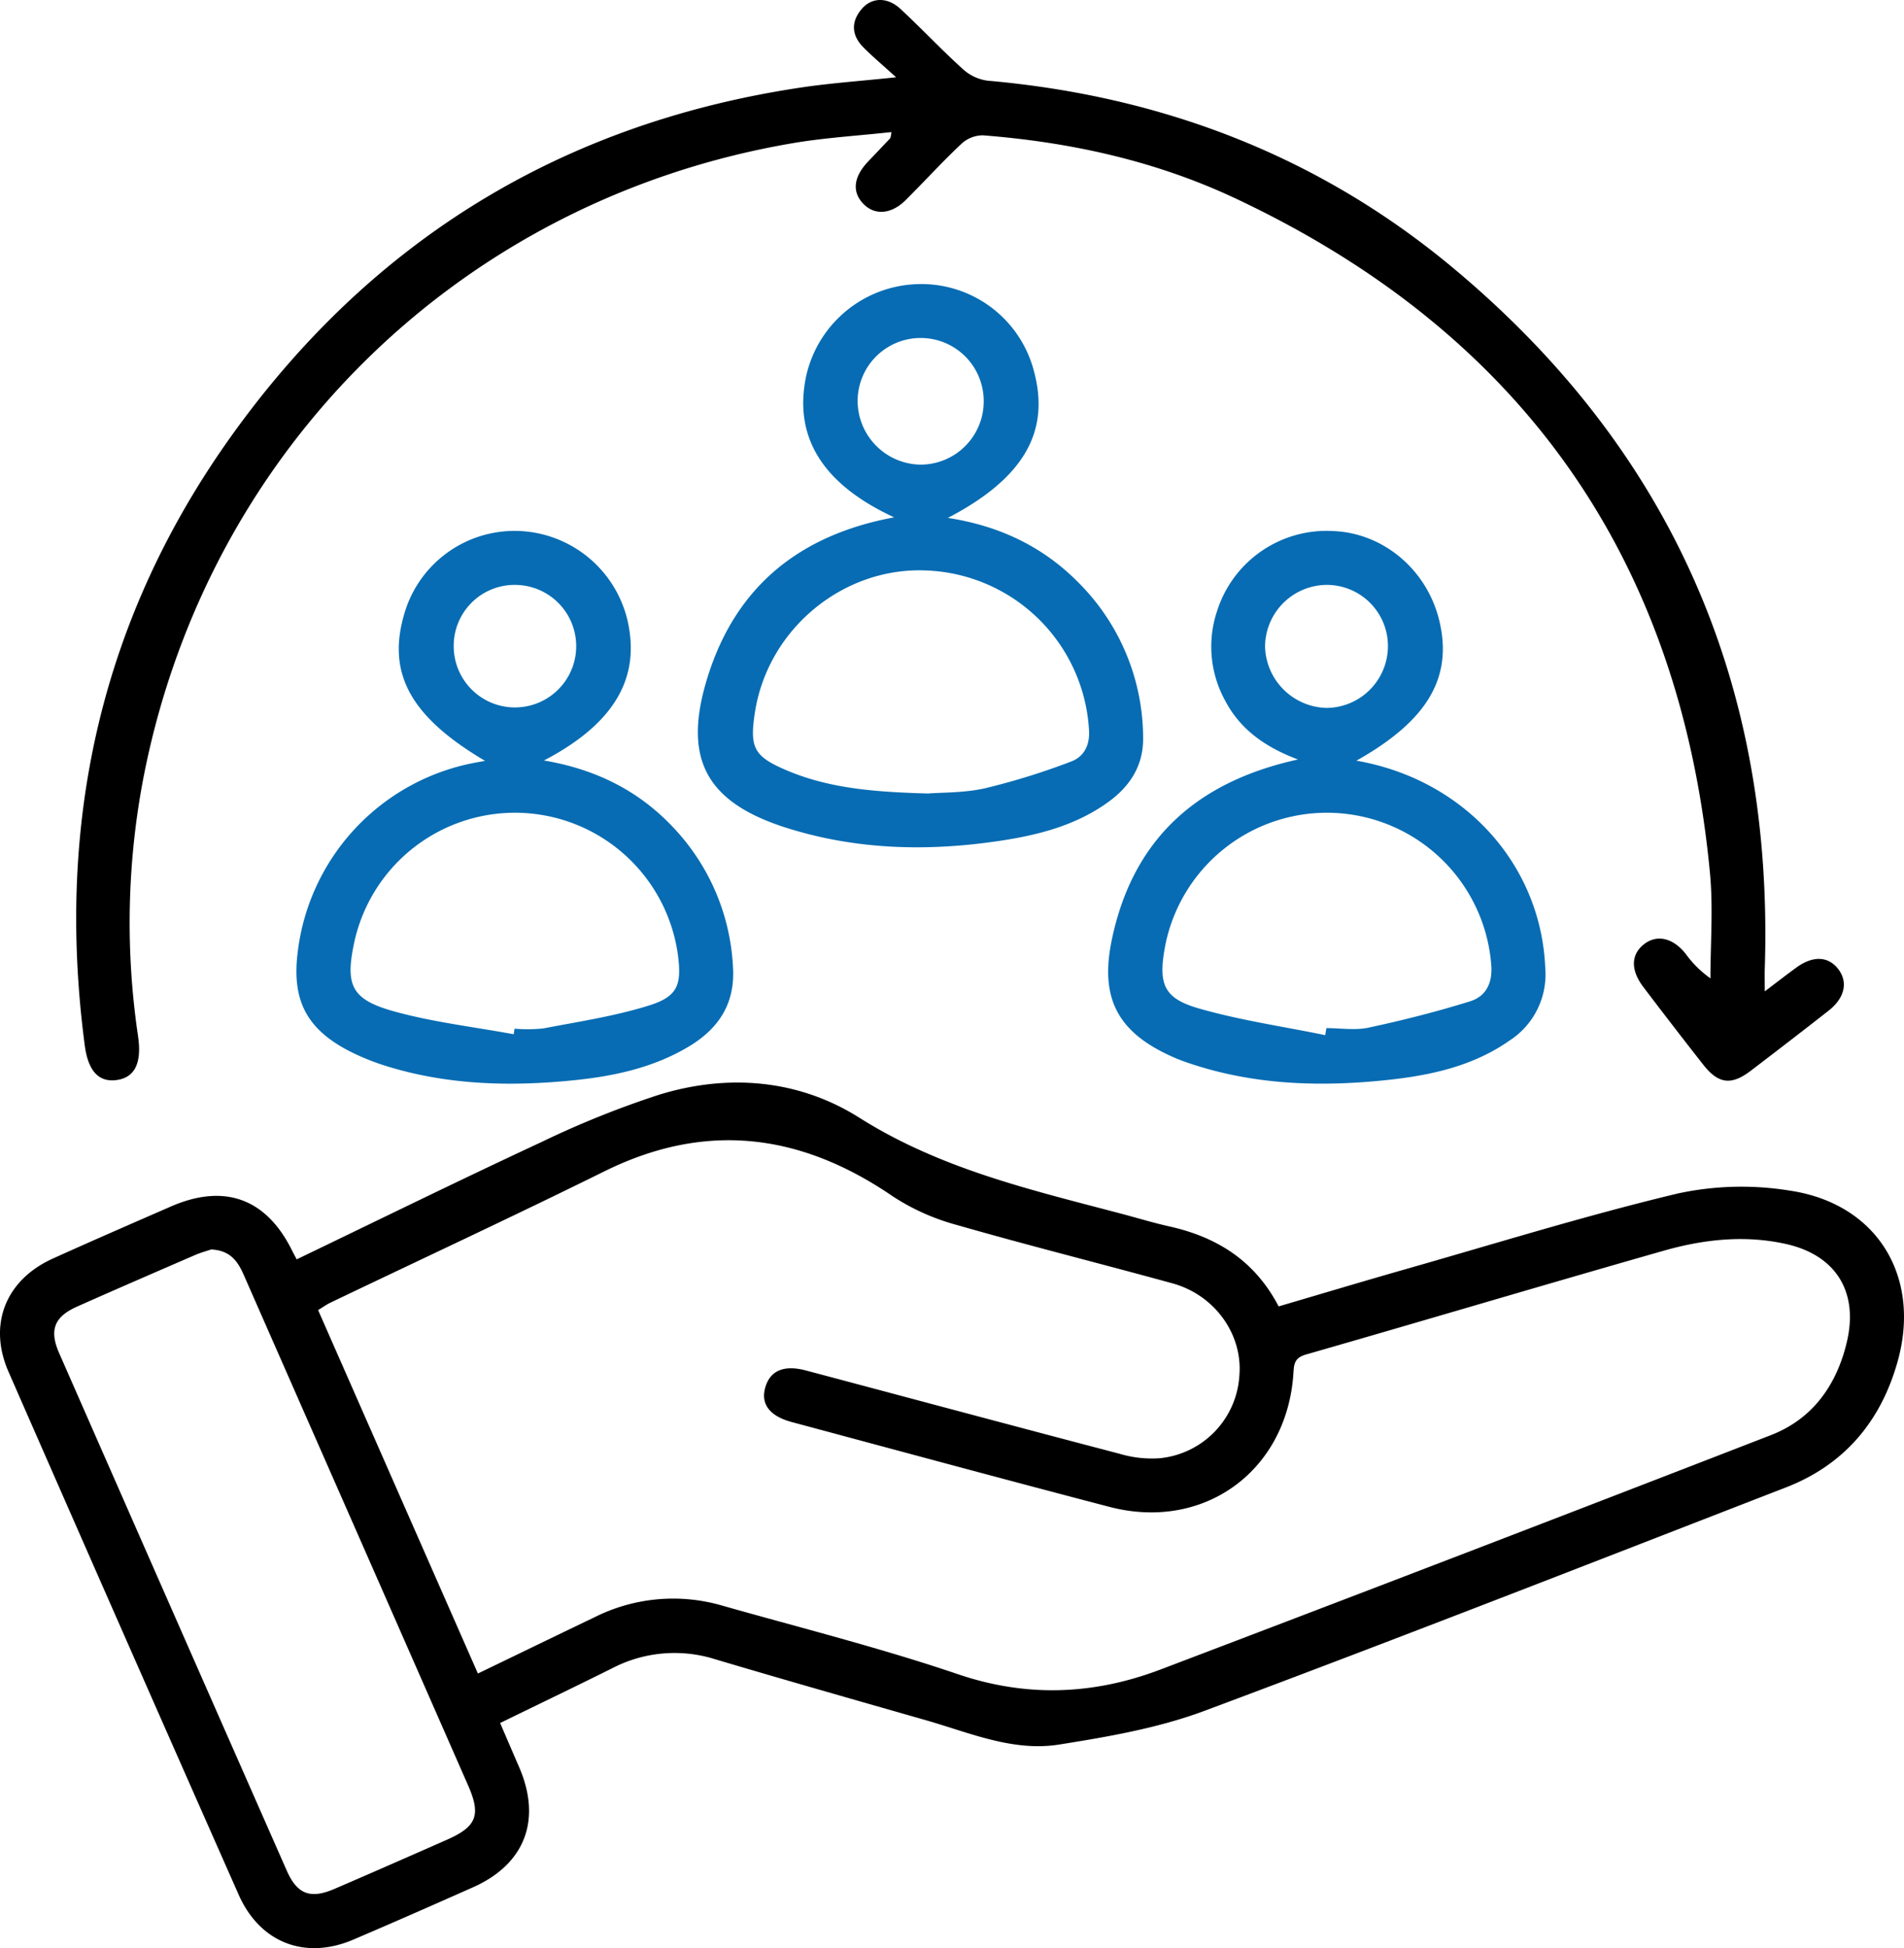
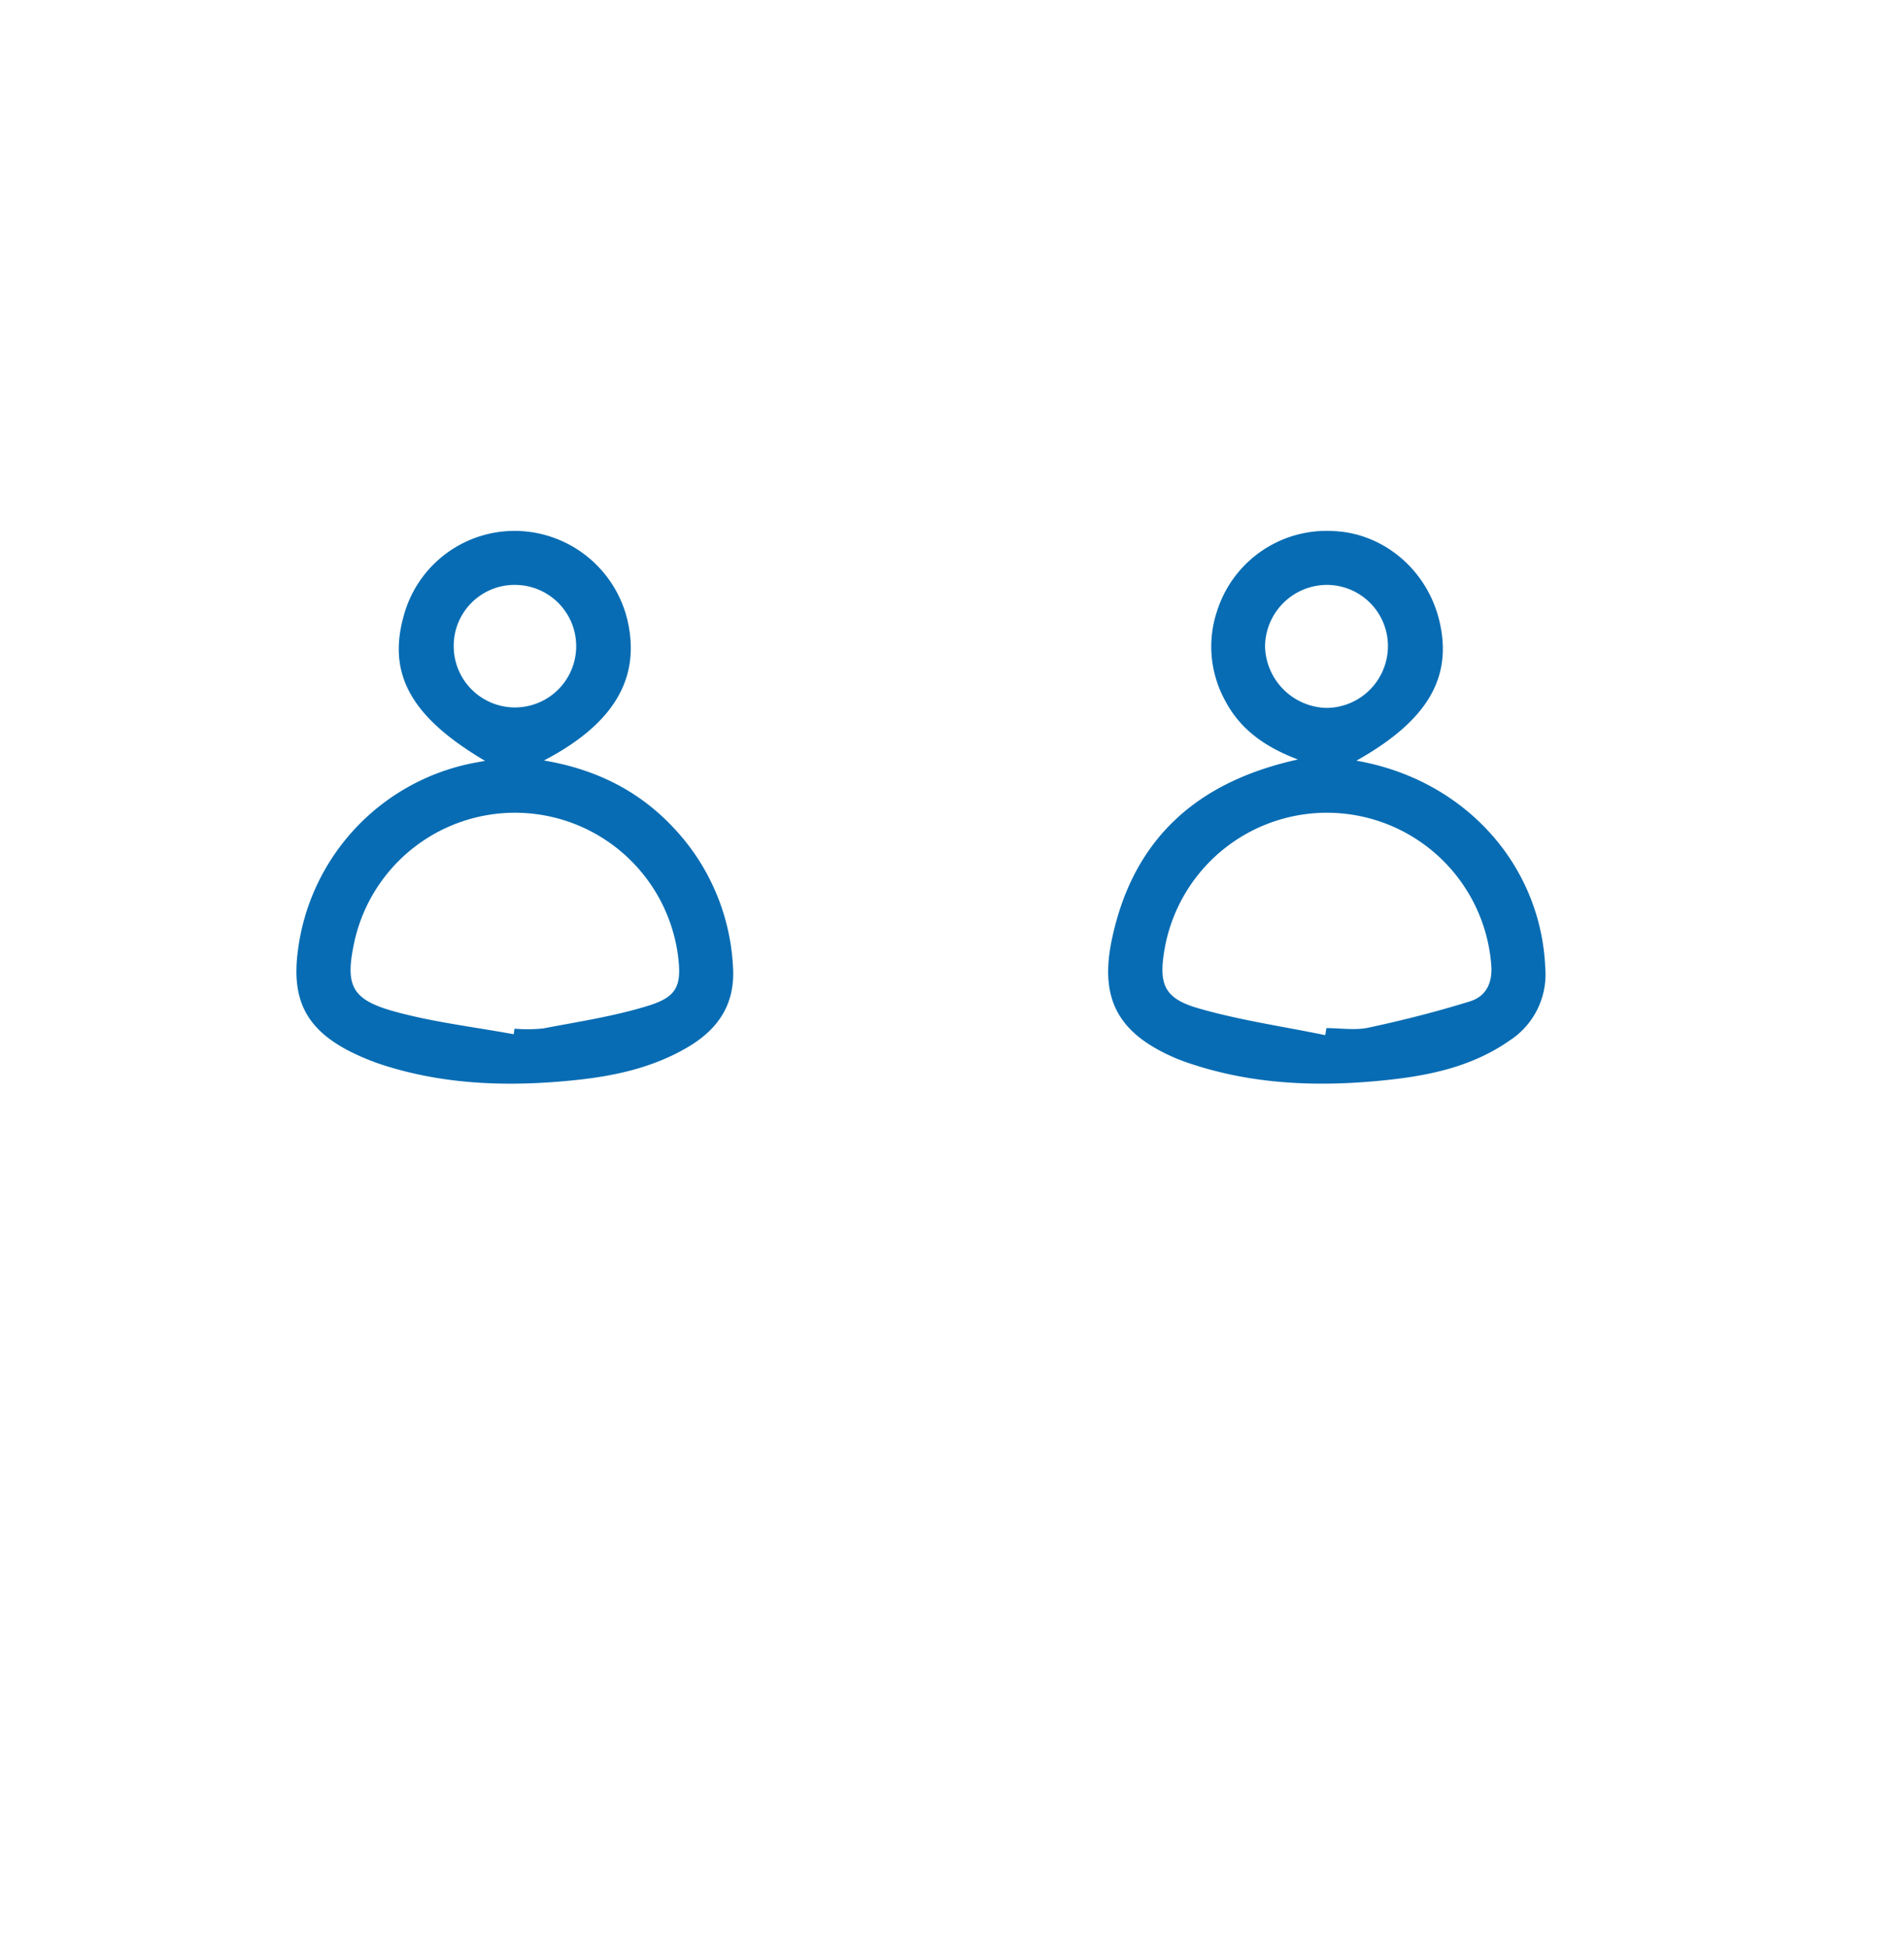
<svg xmlns="http://www.w3.org/2000/svg" id="Customer_Relationship_Management_Integrations" data-name="Customer Relationship Management Integrations" width="370.557" height="379.033" viewBox="0 0 370.557 379.033">
-   <path id="Path_27530" data-name="Path 27530" d="M57.744,245.021c16.08-7.73,31.742-15.436,47.568-22.789a183.453,183.453,0,0,1,22.866-9.209c13.522-4.184,27.268-3.006,39.07,4.444,15.8,9.977,33.378,14.028,50.923,18.661,3.136.828,6.243,1.78,9.406,2.486,9.234,2.059,16.625,6.642,21.273,15.562,8.3-2.437,16.5-4.9,24.738-7.25,17.629-5.023,35.159-10.473,52.974-14.724a58.651,58.651,0,0,1,21.883-.535c16.9,2.562,25.476,16.7,20.884,33.177-3.246,11.647-10.355,20.134-21.75,24.551C309.9,304,272.268,318.741,234.408,332.867c-9.006,3.36-18.748,5.042-28.3,6.558-8.989,1.426-17.438-2.316-25.937-4.746-13.67-3.909-27.347-7.8-40.975-11.849a26.256,26.256,0,0,0-19.977,1.711c-7.138,3.557-14.33,7.006-21.883,10.69,1.262,2.932,2.465,5.744,3.682,8.549,4.454,10.265,1.173,18.913-8.955,23.411-7.752,3.443-15.515,6.865-23.318,10.192-9.36,3.991-18.154.614-22.3-8.755Q23.96,317.807,1.66,266.9c-4.034-9.214-.548-17.885,8.633-22.036,7.616-3.443,15.283-6.772,22.942-10.116,10.425-4.552,18.584-1.584,23.6,8.544C57.049,243.726,57.285,244.151,57.744,245.021Zm35.265,80.584c7.836-3.782,15.229-7.371,22.641-10.922a34.131,34.131,0,0,1,24.782-2.33c15.356,4.36,30.876,8.249,45.974,13.375,13.531,4.594,26.555,4,39.527-.932q59.455-22.593,118.757-45.59c8.11-3.149,12.79-9.754,14.758-18.167,2.276-9.728-2.175-16.848-11.876-19.01-8-1.783-15.98-.906-23.712,1.295-23.271,6.623-46.456,13.55-69.713,20.221-2.349.674-2.308,2.013-2.436,3.835-1.327,18.887-17.456,30.583-35.787,25.8-20.637-5.387-41.223-10.974-61.823-16.5-4.349-1.167-6.1-3.544-5.155-6.766.952-3.258,3.638-4.4,7.876-3.279,20.373,5.416,40.732,10.887,61.124,16.229a21.908,21.908,0,0,0,7.734.855,17.213,17.213,0,0,0,15.529-16.122c.659-7.981-4.775-15.635-13.027-17.906-13.95-3.84-27.993-7.349-41.9-11.341a43.429,43.429,0,0,1-12.469-5.549c-17.888-12.258-36.343-14.71-56.174-4.91-17.67,8.732-35.549,17.044-53.328,25.555-.751.36-1.436.858-2.4,1.446C72.26,278.426,82.539,301.8,93.009,325.605ZM41.094,243.1c-.787.268-1.994.589-3.128,1.08-7.668,3.32-15.339,6.638-22.972,10.036-4.434,1.974-5.446,4.576-3.487,9.038q22.116,50.361,44.3,100.693c2.035,4.616,4.6,5.576,9.291,3.56,7.332-3.155,14.638-6.37,21.941-9.591,5.733-2.529,6.592-4.784,4.067-10.536q-10.68-24.326-21.374-48.645Q58.583,273.4,47.437,248.049C46.254,245.336,44.751,243.261,41.094,243.1Z" />
-   <path id="Path_27531" data-name="Path 27531" d="M174.4,15.037c-2.564-2.332-4.558-4-6.38-5.839-2.266-2.286-2.448-4.887-.378-7.379,1.975-2.377,5.064-2.452,7.634-.061,4.116,3.83,7.975,7.939,12.141,11.711a8.893,8.893,0,0,0,4.8,2.229c33.925,2.987,64.48,14.645,90.647,36.485,42.382,35.373,62.361,81,60.6,136.168-.04,1.241-.005,2.485-.005,4.534,2.285-1.729,4.173-3.19,6.1-4.6,3.268-2.406,6.3-2.275,8.244.319,1.9,2.537,1.2,5.6-1.951,8.06q-7.53,5.888-15.135,11.678c-3.788,2.877-6.284,2.556-9.239-1.205q-5.9-7.517-11.675-15.138c-2.48-3.272-2.381-6.292.13-8.268,2.5-1.964,5.589-1.3,8.08,1.776a20.768,20.768,0,0,0,4.873,4.845c0-6.8.547-13.66-.085-20.4C327.044,108.611,296.127,64.788,240.437,38.6c-15.5-7.291-32.089-10.945-49.15-12.271a6.17,6.17,0,0,0-4.158,1.635c-3.729,3.508-7.187,7.3-10.814,10.922-2.8,2.8-6,3.07-8.231.834-2.293-2.3-2.009-5.244.8-8.217,1.457-1.542,2.926-3.072,4.382-4.615a5.851,5.851,0,0,0,.22-1.19c-6.569.722-12.966,1.094-19.244,2.165C90.348,38.752,41.014,86.578,28.149,150.132a149.755,149.755,0,0,0-1.337,51.086c.053.371.1.742.147,1.115q.806,7.11-4.262,7.8c-3.507.48-5.551-1.8-6.2-6.733C10.76,160.03,19.7,120.036,45.3,84.443,72.592,46.5,109.651,23.905,156.033,17.007,161.692,16.166,167.418,15.773,174.4,15.037Z" />
-   <path id="Path_27532" data-name="Path 27532" d="M174.021,100.656c-14.013-6.479-19.636-15.7-17.113-27.54A22.9,22.9,0,0,1,178.314,55.29a22.634,22.634,0,0,1,22.981,17.192c3.048,11.687-2.2,20.657-16.819,28.282,10.018,1.541,18.5,5.568,25.421,12.592a42.788,42.788,0,0,1,12.575,29.988c.137,5.425-2.432,9.551-6.754,12.682-6.36,4.607-13.717,6.468-21.3,7.594-13.882,2.062-27.672,1.735-41.154-2.491-15.892-4.981-20.51-13.511-15.544-29.414C143.238,114.059,155.649,104.063,174.021,100.656Zm6.6,53.73c2.718-.224,7.048-.1,11.141-1.032a135.408,135.408,0,0,0,16.665-5.175c2.441-.9,3.677-3.052,3.524-6A32.975,32.975,0,0,0,180.434,111c-16.269-.8-31.021,11.367-33.517,27.641-1.051,6.851-.2,8.527,6.165,11.231C161.39,153.4,170.207,154.1,180.623,154.386ZM191.451,78.1a12.27,12.27,0,1,0-24.539.066A12.431,12.431,0,0,0,179.056,90.4,12.306,12.306,0,0,0,191.451,78.1Z" fill="#076cb3" />
  <path id="Path_27533" data-name="Path 27533" d="M263.98,148c21.087,3.668,35.969,20.275,36.763,40.411a15.315,15.315,0,0,1-6.968,14.052c-7.086,4.956-15.24,6.739-23.607,7.642-13.023,1.4-25.941,1.029-38.522-3.171-1.063-.355-2.123-.736-3.149-1.185-10.884-4.75-14.545-11.388-12.1-22.992,4.09-19.444,16.434-30.654,36.213-34.989-6.3-2.371-11.209-5.788-14.173-11.456a21.773,21.773,0,0,1-1.578-17.4,22.356,22.356,0,0,1,22.622-15.588c9.855.388,18.378,7.658,20.689,17.647C282.7,131.9,277.776,140.258,263.98,148Zm-6.063,53.4q.113-.684.224-1.368c2.744,0,5.589.471,8.212-.092,6.651-1.429,13.27-3.1,19.763-5.125,3.1-.965,4.406-3.585,4.11-7.125a32.08,32.08,0,0,0-63.553-3.166c-1.215,6.925-.184,9.7,6.541,11.648C241.276,198.505,249.668,199.7,257.917,201.4Zm.127-87.6A12.077,12.077,0,0,0,246.206,125.8a12.266,12.266,0,0,0,11.985,11.935,12.038,12.038,0,0,0,11.927-12.27A11.9,11.9,0,0,0,258.044,113.8Z" fill="#076cb3" />
  <path id="Path_27534" data-name="Path 27534" d="M94.408,148.038c-14.471-8.546-19.081-16.95-15.785-28.4a22.349,22.349,0,0,1,22.453-16.328A22.614,22.614,0,0,1,122.1,120.6c2.639,11.3-2.546,20.21-16.24,27.361,9.892,1.666,18.2,5.727,24.911,12.757a42.522,42.522,0,0,1,11.871,27.2c.525,7.283-2.733,12.213-8.663,15.745-6.8,4.049-14.359,5.693-22.1,6.492-12.135,1.253-24.211,1-36.012-2.532a45.942,45.942,0,0,1-7.977-3.169c-8.221-4.272-11.076-9.868-9.974-19a42.659,42.659,0,0,1,34.961-37.142Zm5.564,53.187q.085-.54.17-1.081a30.159,30.159,0,0,0,5.6-.052c6.933-1.336,13.983-2.381,20.685-4.5,5.511-1.74,6.261-4.063,5.506-9.817a32.009,32.009,0,0,0-62.94-2.657c-1.845,8.5-.714,11.3,7.6,13.629C84.212,198.876,92.167,199.781,99.972,201.225Zm.21-87.429A11.858,11.858,0,0,0,88.3,125.651,11.92,11.92,0,1,0,100.182,113.8Z" fill="#076cb3" />
</svg>